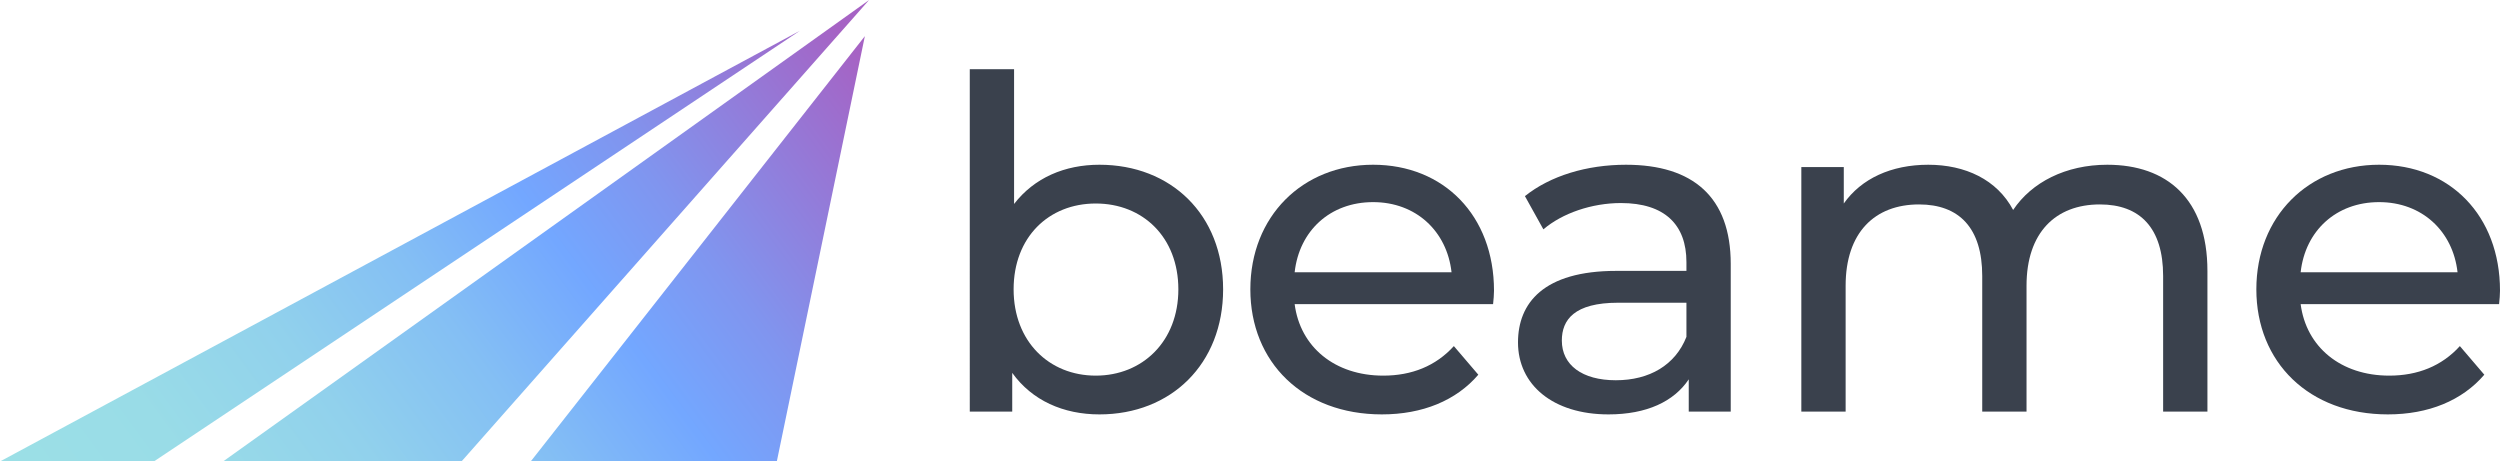
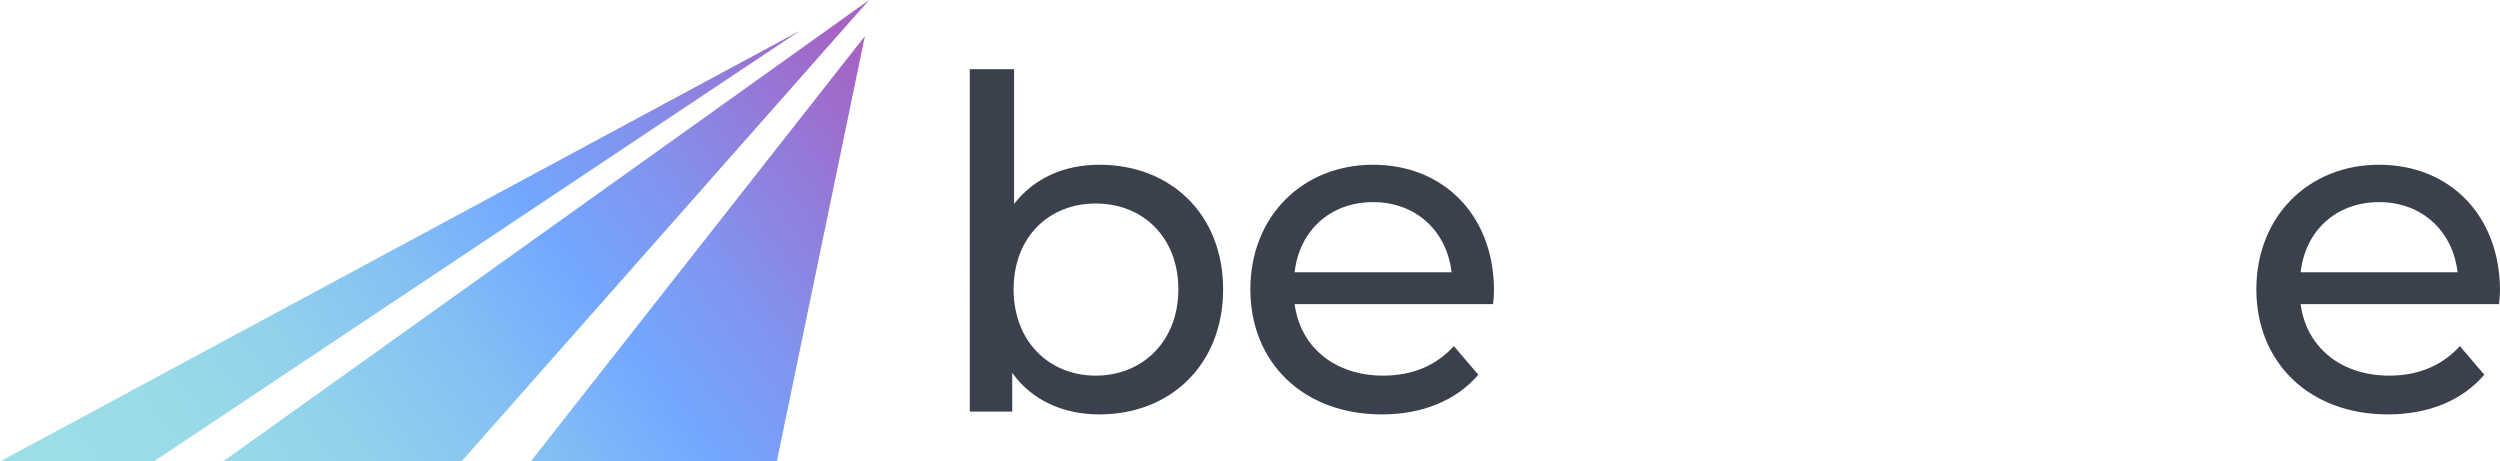
<svg xmlns="http://www.w3.org/2000/svg" id="Layer_2" data-name="Layer 2" viewBox="0 0 325.05 60">
  <defs>
    <style>
      .cls-1 {
        fill: url(#linear-gradient);
      }

      .cls-2 {
        fill: #3a414d;
      }
    </style>
    <linearGradient id="linear-gradient" x1="15.36" y1="85.8" x2="115.32" y2="12.41" gradientUnits="userSpaceOnUse">
      <stop offset="0" stop-color="#9ce0e6" />
      <stop offset=".18" stop-color="#99dce7" />
      <stop offset=".34" stop-color="#91d1ec" />
      <stop offset=".49" stop-color="#84bff4" />
      <stop offset=".63" stop-color="#73a7ff" />
      <stop offset=".75" stop-color="#8095ef" />
      <stop offset=".98" stop-color="#a267c8" />
      <stop offset="1" stop-color="#a663c4" />
    </linearGradient>
  </defs>
  <g id="Layer_1-2" data-name="Layer 1">
    <g>
      <path class="cls-2" d="M159.03,37.62c0,9.72-6.78,16.26-16.08,16.26-4.68,0-8.76-1.8-11.34-5.4v5.04h-5.52V9h5.76v17.52c2.64-3.42,6.6-5.1,11.1-5.1,9.3,0,16.08,6.48,16.08,16.2ZM153.21,37.62c0-6.78-4.62-11.16-10.74-11.16s-10.68,4.38-10.68,11.16,4.62,11.22,10.68,11.22,10.74-4.44,10.74-11.22Z" />
      <path class="cls-2" d="M194.13,39.54h-25.8c.72,5.58,5.22,9.3,11.52,9.3,3.72,0,6.84-1.26,9.18-3.84l3.18,3.72c-2.88,3.36-7.26,5.16-12.54,5.16-10.26,0-17.1-6.78-17.1-16.26s6.78-16.2,15.96-16.2,15.72,6.6,15.72,16.38c0,.48-.06,1.2-.12,1.74ZM168.33,35.4h20.4c-.6-5.34-4.62-9.12-10.2-9.12s-9.6,3.72-10.2,9.12Z" />
-       <path class="cls-2" d="M225.03,34.32v19.2h-5.46v-4.2c-1.92,2.88-5.46,4.56-10.44,4.56-7.2,0-11.76-3.84-11.76-9.36,0-5.1,3.3-9.3,12.78-9.3h9.12v-1.14c0-4.86-2.82-7.68-8.52-7.68-3.78,0-7.62,1.32-10.08,3.42l-2.4-4.32c3.3-2.64,8.04-4.08,13.14-4.08,8.7,0,13.62,4.2,13.62,12.9ZM219.27,43.8v-4.44h-8.88c-5.7,0-7.32,2.22-7.32,4.92,0,3.18,2.64,5.16,7.02,5.16s7.74-1.98,9.18-5.64Z" />
-       <path class="cls-2" d="M287.01,35.22v18.3h-5.76v-17.64c0-6.24-3-9.3-8.22-9.3-5.76,0-9.54,3.66-9.54,10.56v16.38h-5.76v-17.64c0-6.24-3-9.3-8.22-9.3-5.76,0-9.54,3.66-9.54,10.56v16.38h-5.76v-31.8h5.52v4.74c2.28-3.24,6.18-5.04,10.98-5.04s8.94,1.92,11.04,5.88c2.4-3.6,6.84-5.88,12.24-5.88,7.74,0,13.02,4.44,13.02,13.8Z" />
      <path class="cls-2" d="M324.93,39.54h-25.8c.72,5.58,5.22,9.3,11.52,9.3,3.72,0,6.84-1.26,9.18-3.84l3.18,3.72c-2.88,3.36-7.26,5.16-12.54,5.16-10.26,0-17.1-6.78-17.1-16.26s6.78-16.2,15.96-16.2,15.72,6.6,15.72,16.38c0,.48-.06,1.2-.12,1.74ZM299.13,35.4h20.4c-.6-5.34-4.62-9.12-10.2-9.12s-9.6,3.72-10.2,9.12Z" />
    </g>
    <path class="cls-1" d="M104,4L20,60H0L104,4ZM60,60L113,0,29,60h31ZM101,60l11.45-55.3-43.45,55.3h32Z" />
  </g>
</svg>